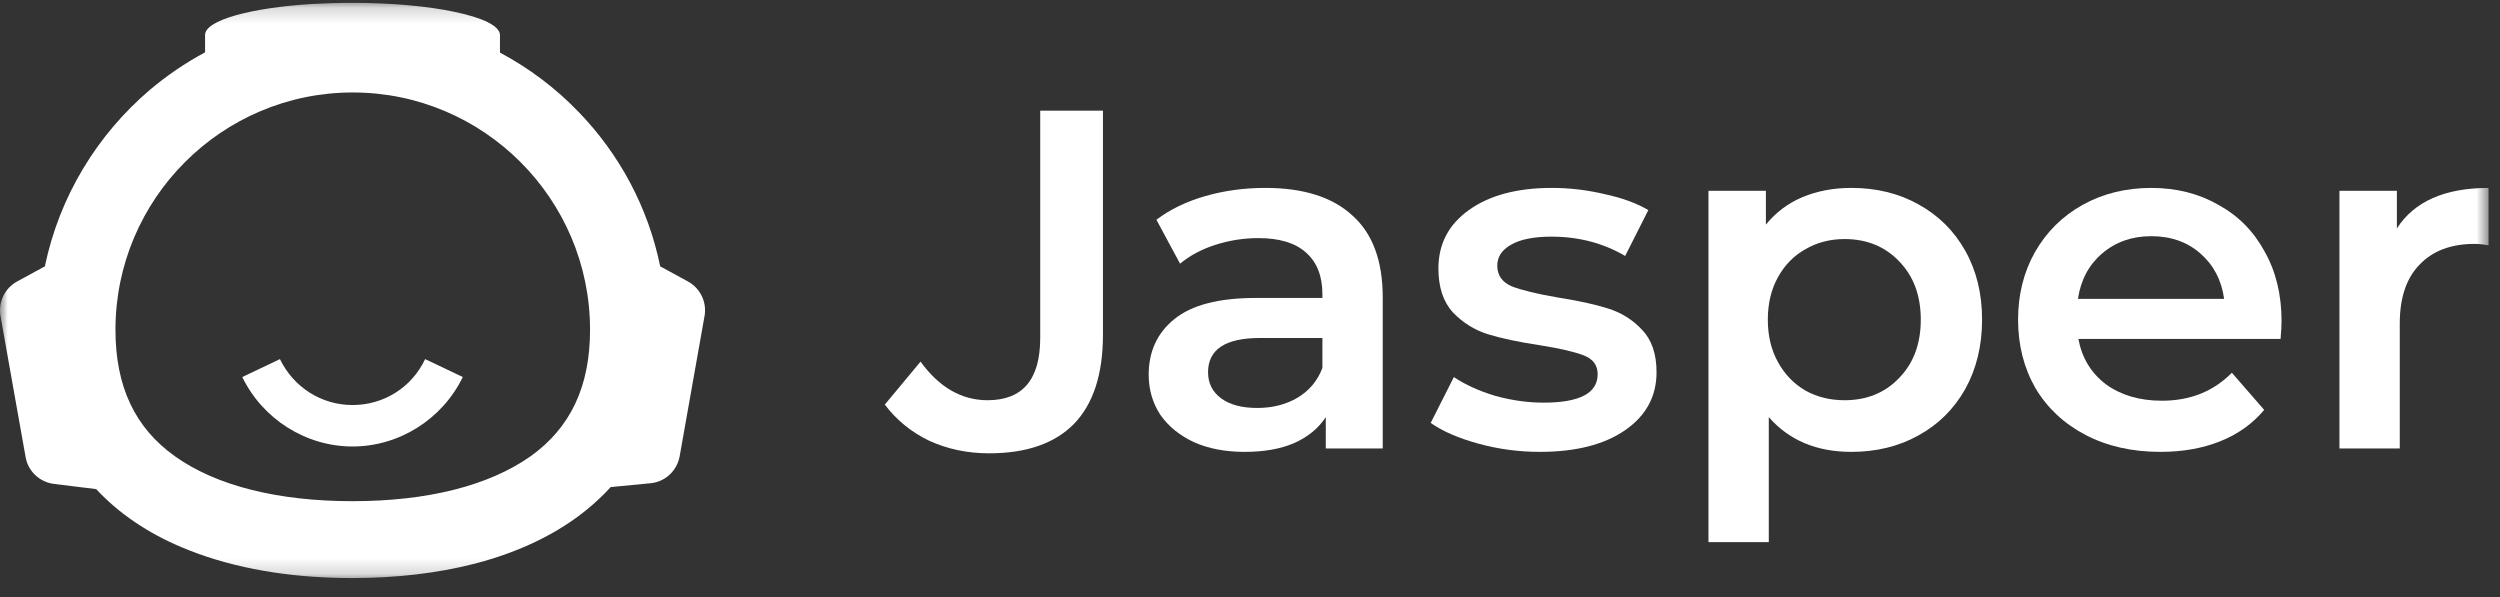
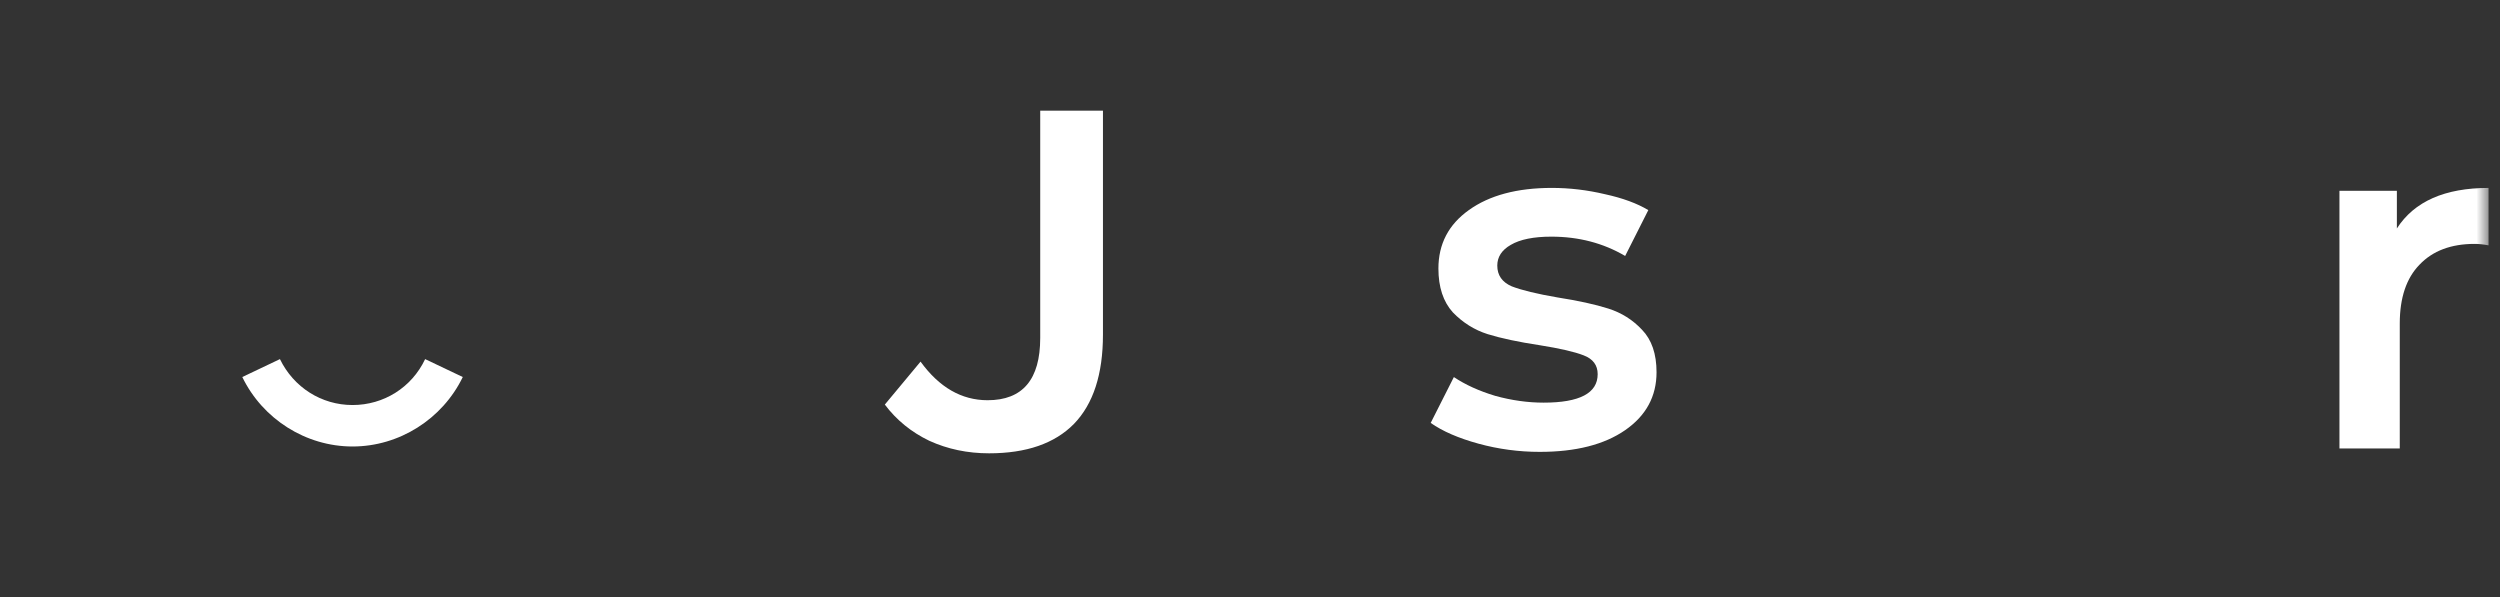
<svg xmlns="http://www.w3.org/2000/svg" width="159" height="38" viewBox="0 0 159 38" fill="none">
  <rect x="0" y="0" width="159" height="38" fill="#333333" stroke="none" />
  <g clip-path="url(#clip0_962_79303)">
    <mask id="mask0_962_79303" style="mask-type:luminance" maskUnits="userSpaceOnUse" x="0" y="0" width="159" height="37">
      <path d="M158.333 0.181L0 0.181L0 36.822L158.333 36.822V0.181Z" fill="white" />
    </mask>
    <g mask="url(#mask0_962_79303)">
-       <path fill-rule="evenodd" clip-rule="evenodd" d="M41.988 16.94L43.741 17.895C44.539 18.323 44.966 19.221 44.81 20.09L43.228 29.011C43.057 29.952 42.301 30.65 41.361 30.735L38.838 30.978C38.61 31.234 38.368 31.477 38.126 31.704C36.059 33.671 33.323 35.039 30.188 35.852C27.794 36.464 25.171 36.764 22.421 36.764C22.064 36.764 21.694 36.764 21.338 36.749C17.732 36.65 14.383 36.008 11.533 34.797C9.409 33.899 7.571 32.674 6.117 31.106L3.438 30.778C2.526 30.664 1.785 29.98 1.628 29.068L0.032 20.104C-0.125 19.221 0.303 18.323 1.101 17.895L2.854 16.94C3.78 12.48 6.189 8.561 9.538 5.71C10.621 4.798 11.789 4 13.043 3.33V2.219C13.043 1.292 15.922 0.494 19.856 0.252C20.682 0.209 21.537 0.181 22.421 0.181C24.929 0.181 27.209 0.395 28.891 0.751C30.687 1.121 31.798 1.649 31.798 2.233V3.345C33.665 4.342 35.347 5.611 36.8 7.121C39.38 9.786 41.218 13.164 41.988 16.94ZM11.134 29.025C13.756 30.892 17.661 31.875 22.421 31.875C27.181 31.875 31.086 30.892 33.736 29.025C36.288 27.201 37.527 24.579 37.527 20.973C37.527 12.651 30.758 5.881 22.435 5.881C14.113 5.881 7.343 12.651 7.343 20.973C7.343 24.579 8.583 27.215 11.134 29.025Z" fill="white" />
      <path d="M22.422 28.397C19.457 28.397 16.707 26.658 15.41 23.979L17.804 22.839C18.674 24.634 20.441 25.76 22.422 25.76C24.403 25.76 26.184 24.648 27.039 22.839L29.433 23.979C28.137 26.658 25.386 28.397 22.422 28.397Z" fill="white" />
      <path d="M62.905 28.831C61.534 28.831 60.265 28.564 59.099 28.032C57.953 27.48 57.012 26.713 56.275 25.731L58.547 22.999C59.734 24.636 61.155 25.454 62.812 25.454C65.043 25.454 66.158 24.135 66.158 21.495V10.386V7.04L70.148 7.04V21.28C70.148 23.797 69.534 25.69 68.306 26.958C67.079 28.206 65.278 28.831 62.905 28.831Z" fill="white" />
-       <path d="M80.484 11.951C82.898 11.951 84.739 12.534 86.008 13.701C87.297 14.847 87.942 16.586 87.942 18.918V28.524H84.32V26.529C83.85 27.245 83.175 27.798 82.295 28.186C81.435 28.555 80.392 28.739 79.164 28.739C77.936 28.739 76.862 28.534 75.942 28.125C75.021 27.695 74.305 27.112 73.793 26.376C73.302 25.619 73.057 24.77 73.057 23.828C73.057 22.355 73.599 21.179 74.683 20.299C75.788 19.399 77.517 18.949 79.87 18.949H84.105V18.703C84.105 17.558 83.758 16.678 83.062 16.064C82.387 15.45 81.374 15.143 80.023 15.143C79.103 15.143 78.192 15.286 77.292 15.573C76.412 15.859 75.665 16.258 75.052 16.77L73.548 13.977C74.407 13.322 75.441 12.821 76.648 12.473C77.855 12.125 79.133 11.951 80.484 11.951ZM79.962 25.946C80.924 25.946 81.773 25.731 82.509 25.302C83.266 24.852 83.799 24.217 84.105 23.399V21.496H80.146C77.936 21.496 76.832 22.222 76.832 23.675C76.832 24.371 77.108 24.923 77.66 25.332C78.212 25.742 78.98 25.946 79.962 25.946Z" fill="white" />
      <path d="M97.928 28.739C96.599 28.739 95.299 28.565 94.03 28.217C92.762 27.869 91.749 27.43 90.992 26.898L92.466 23.982C93.202 24.473 94.081 24.872 95.105 25.179C96.148 25.465 97.171 25.608 98.174 25.608C100.466 25.608 101.612 25.005 101.612 23.798C101.612 23.225 101.314 22.826 100.721 22.601C100.148 22.376 99.217 22.161 97.928 21.956C96.578 21.752 95.473 21.517 94.614 21.251C93.775 20.985 93.038 20.524 92.404 19.87C91.79 19.194 91.483 18.263 91.483 17.077C91.483 15.522 92.127 14.284 93.417 13.363C94.727 12.422 96.486 11.951 98.695 11.951C99.821 11.951 100.946 12.084 102.071 12.35C103.197 12.596 104.118 12.934 104.833 13.363L103.36 16.279C101.97 15.46 100.404 15.051 98.665 15.051C97.539 15.051 96.68 15.225 96.087 15.573C95.514 15.9 95.227 16.34 95.227 16.892C95.227 17.506 95.534 17.946 96.148 18.212C96.782 18.458 97.755 18.693 99.063 18.918C100.373 19.123 101.447 19.358 102.286 19.624C103.126 19.89 103.842 20.34 104.434 20.974C105.048 21.608 105.356 22.509 105.356 23.675C105.356 25.209 104.69 26.437 103.36 27.358C102.031 28.279 100.219 28.739 97.928 28.739Z" fill="white" />
-       <path d="M117.743 11.951C119.338 11.951 120.761 12.299 122.009 12.995C123.277 13.691 124.27 14.672 124.986 15.941C125.702 17.21 126.06 18.673 126.06 20.33C126.06 21.987 125.702 23.46 124.986 24.749C124.27 26.018 123.277 27 122.009 27.695C120.761 28.391 119.338 28.739 117.743 28.739C115.533 28.739 113.784 28.002 112.495 26.529V34.478H108.658V12.136H112.311V14.284C112.945 13.506 113.722 12.923 114.644 12.534C115.584 12.146 116.617 11.951 117.743 11.951ZM117.313 25.455C118.725 25.455 119.881 24.985 120.781 24.043C121.702 23.102 122.162 21.864 122.162 20.33C122.162 18.795 121.702 17.558 120.781 16.616C119.881 15.675 118.725 15.204 117.313 15.204C116.392 15.204 115.564 15.419 114.827 15.849C114.09 16.258 113.508 16.852 113.078 17.629C112.648 18.407 112.433 19.307 112.433 20.33C112.433 21.353 112.648 22.253 113.078 23.03C113.508 23.808 114.09 24.412 114.827 24.841C115.564 25.25 116.392 25.455 117.313 25.455Z" fill="white" />
-       <path d="M145.107 20.422C145.107 20.688 145.087 21.067 145.045 21.558L132.186 21.558C132.411 22.765 132.994 23.727 133.936 24.442C134.897 25.138 136.084 25.486 137.496 25.486C139.296 25.486 140.779 24.893 141.946 23.706L144.002 26.069C143.266 26.949 142.334 27.614 141.209 28.064C140.084 28.514 138.815 28.739 137.404 28.739C135.603 28.739 134.018 28.381 132.646 27.665C131.275 26.949 130.212 25.957 129.455 24.688C128.718 23.399 128.35 21.947 128.35 20.33C128.35 18.734 128.708 17.302 129.424 16.033C130.161 14.744 131.173 13.742 132.462 13.026C133.751 12.31 135.204 11.952 136.82 11.952C138.416 11.952 139.839 12.31 141.086 13.026C142.355 13.721 143.337 14.714 144.033 16.003C144.749 17.271 145.107 18.744 145.107 20.422ZM136.82 15.021C135.593 15.021 134.549 15.389 133.69 16.125C132.851 16.842 132.339 17.803 132.156 19.01H141.455C141.291 17.824 140.79 16.862 139.95 16.125C139.112 15.389 138.068 15.021 136.82 15.021Z" fill="white" />
      <path d="M152.441 14.53C153.546 12.811 155.49 11.952 158.272 11.952V15.604C157.945 15.542 157.648 15.512 157.383 15.512C155.889 15.512 154.723 15.952 153.884 16.831C153.045 17.691 152.625 18.939 152.625 20.576V28.524H148.789V12.136H152.441V14.53Z" fill="white" />
    </g>
  </g>
  <defs>
    <clipPath id="clip0_962_79303">
      <rect width="158.333" height="38" fill="white" />
    </clipPath>
  </defs>
</svg>